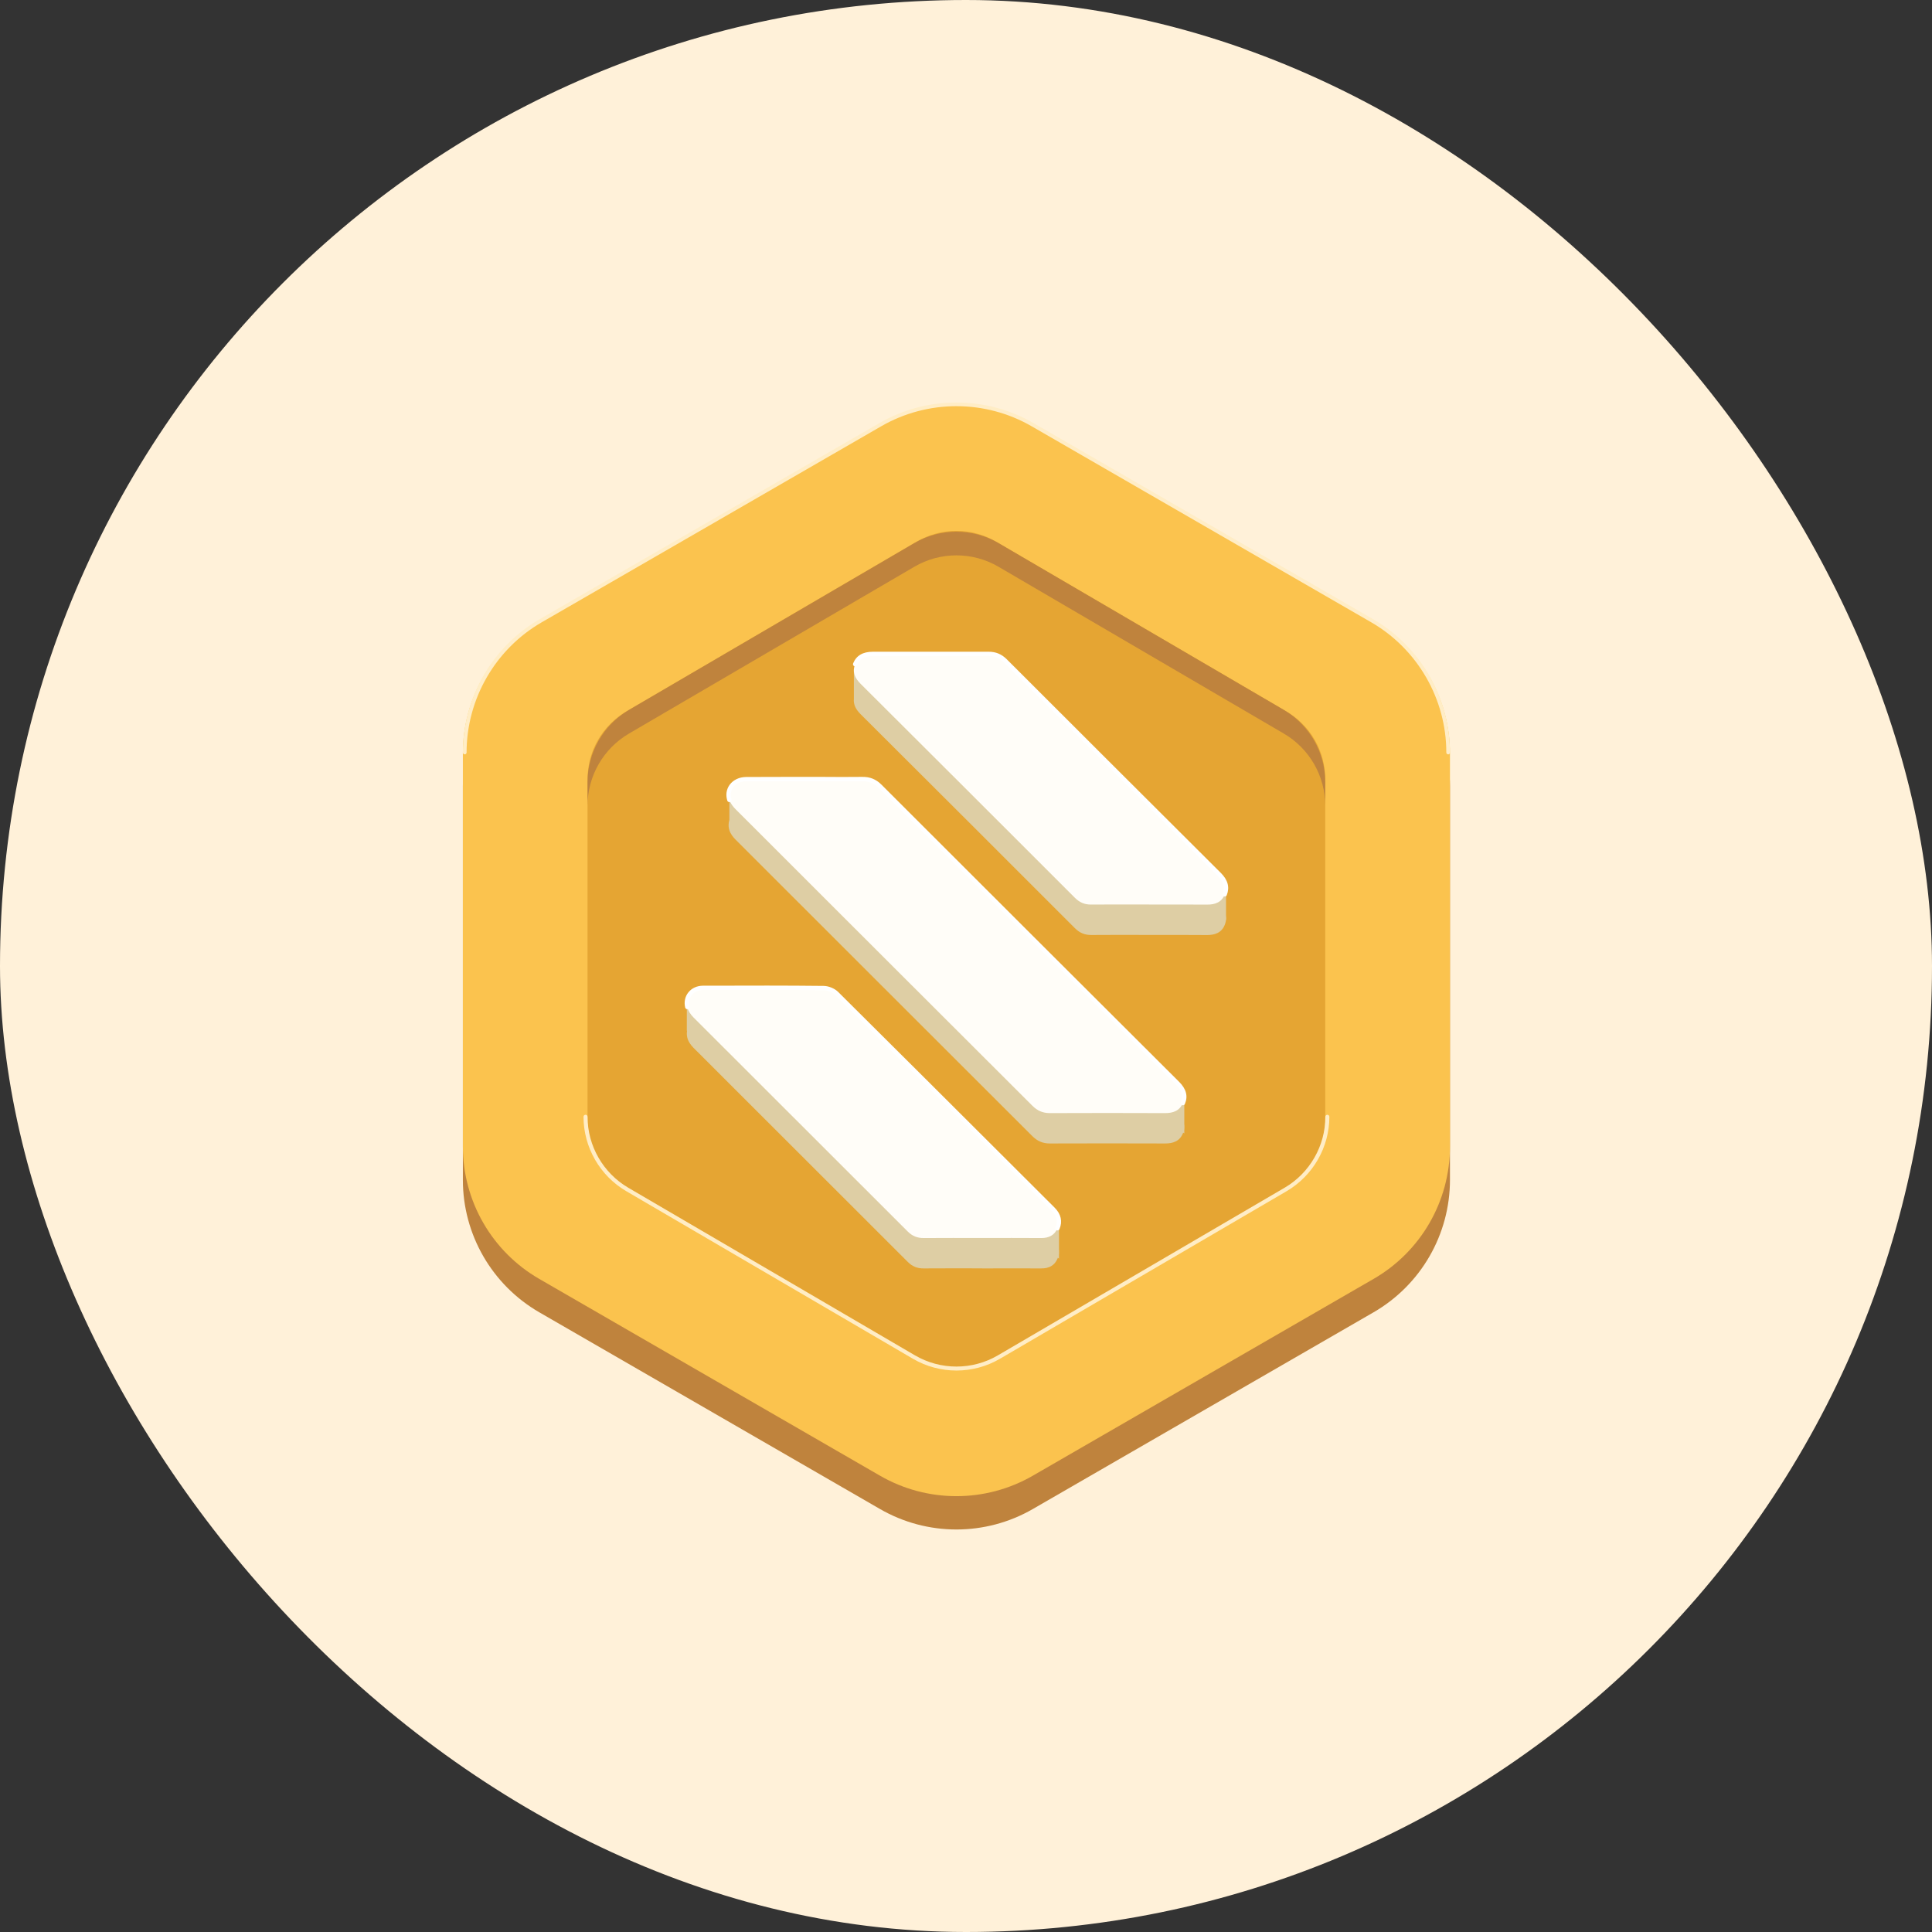
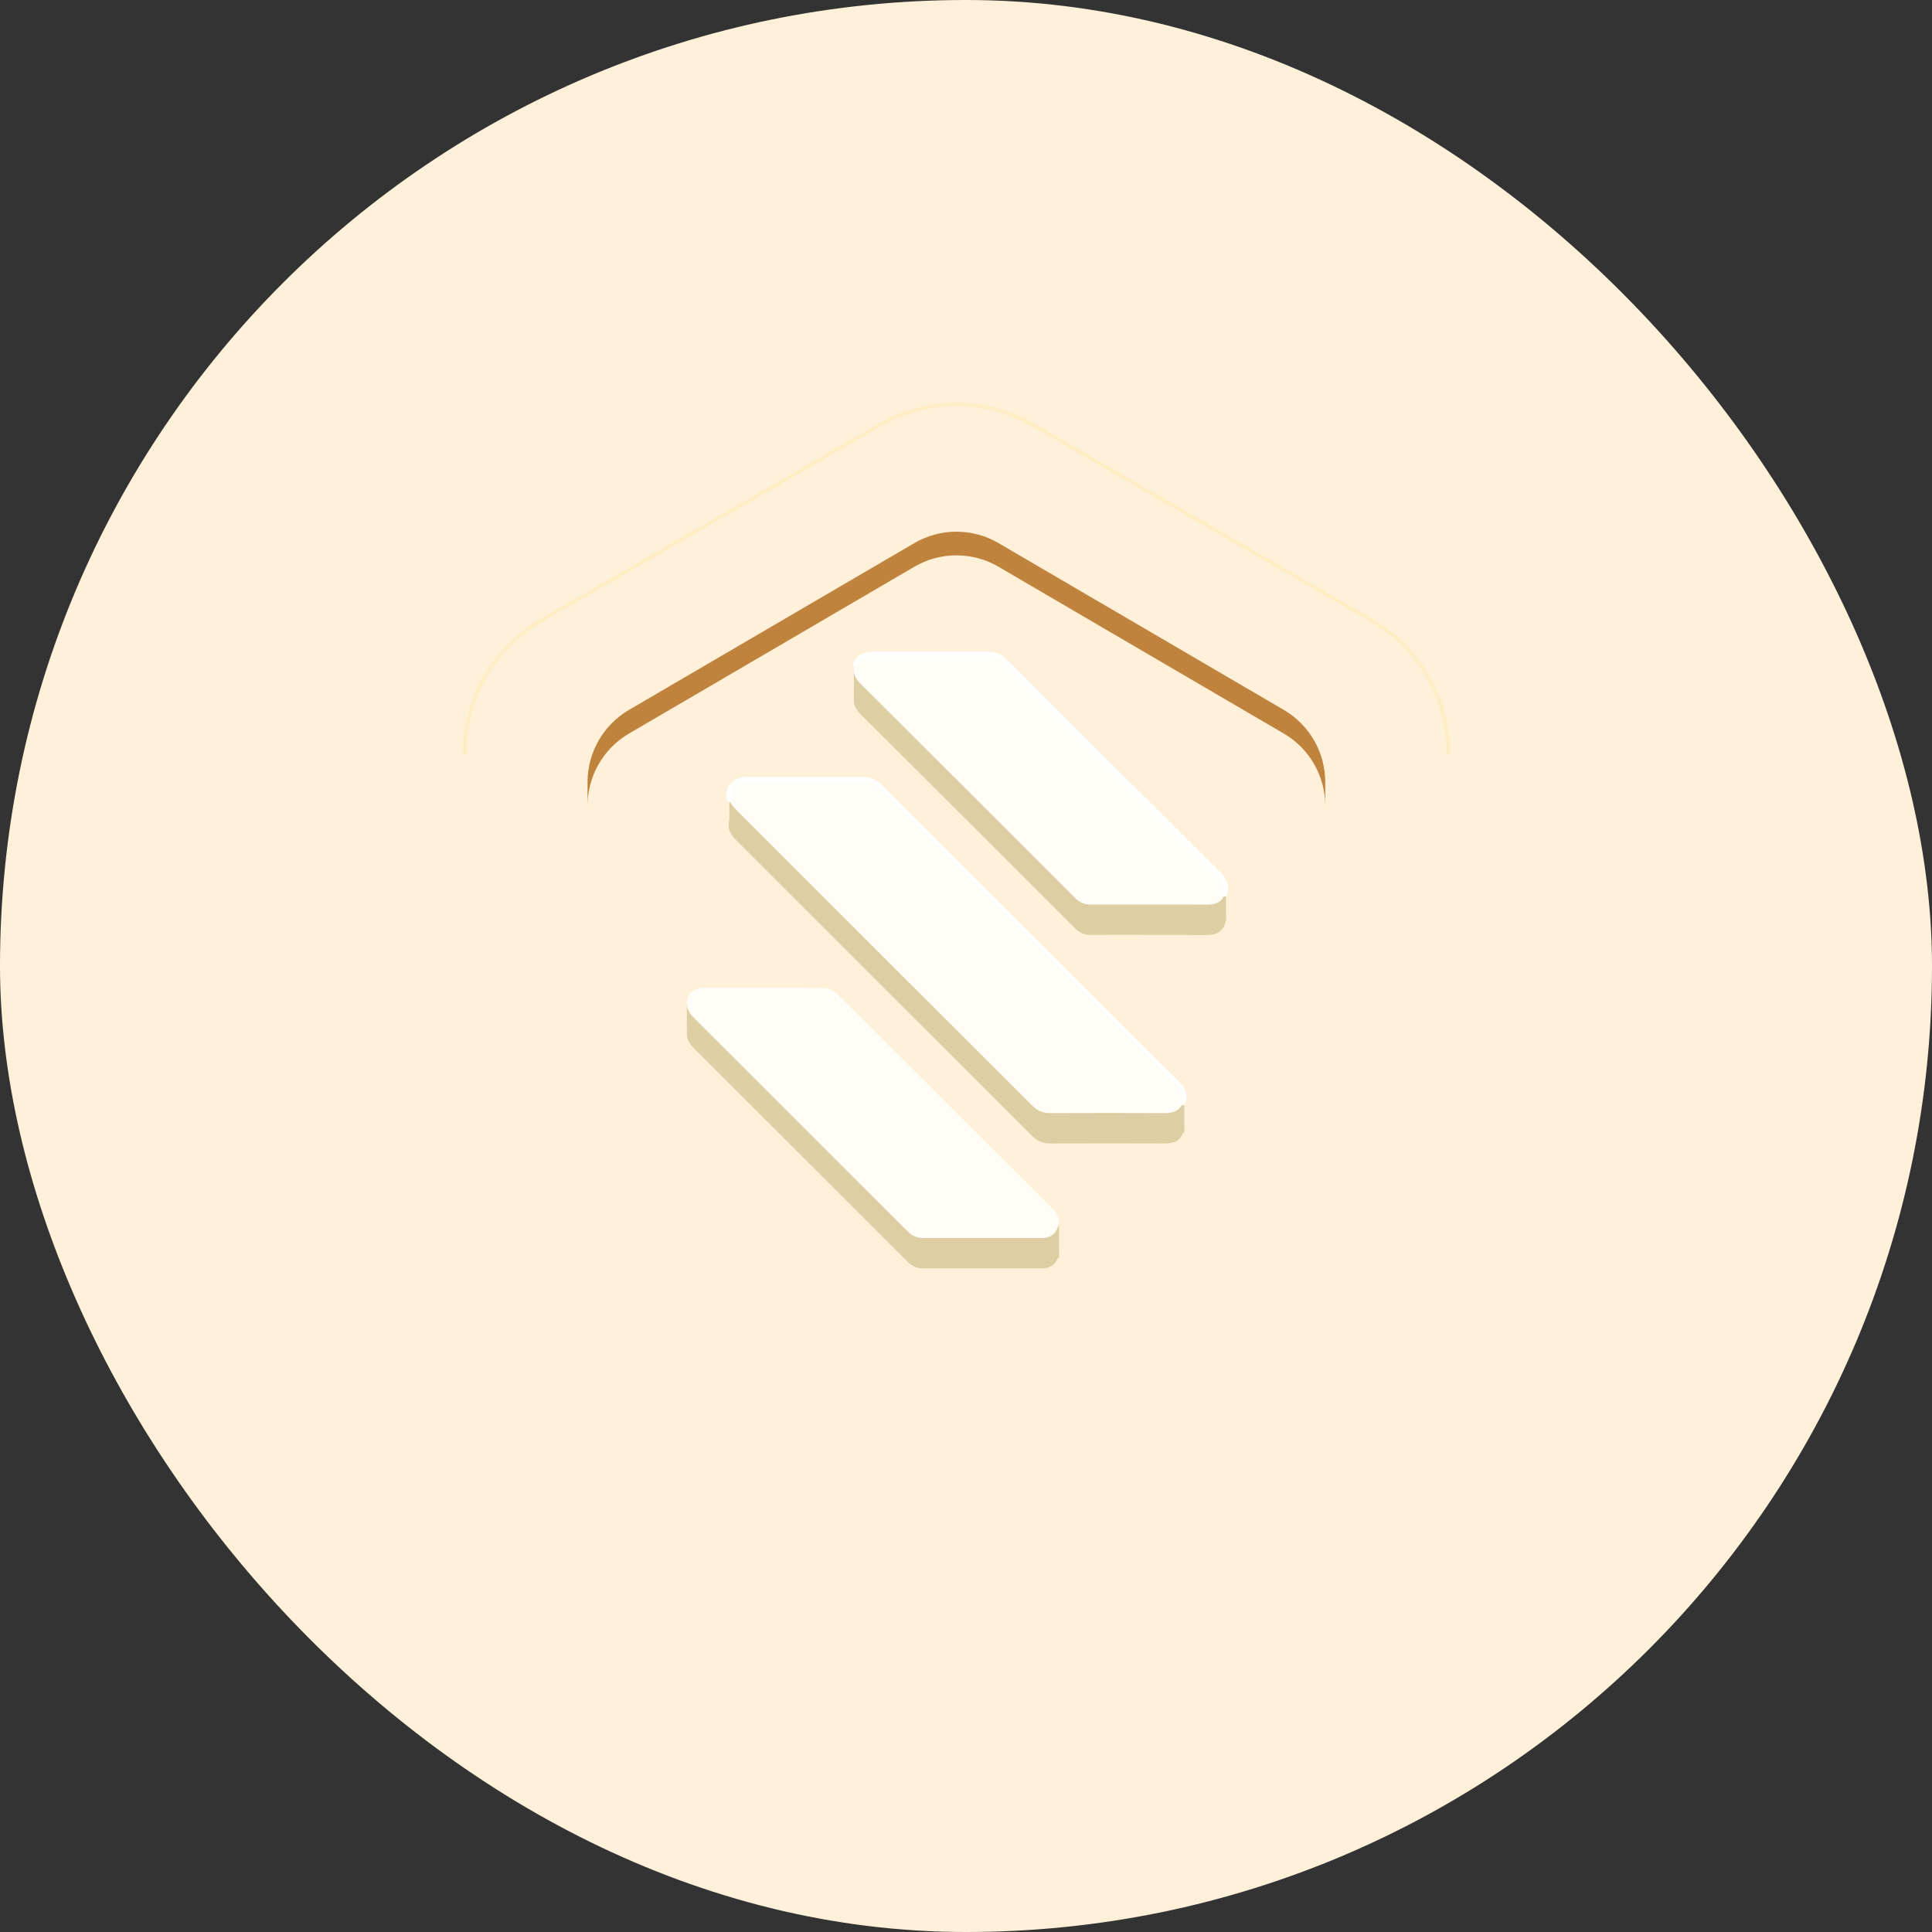
<svg xmlns="http://www.w3.org/2000/svg" width="36" height="36" viewBox="0 0 36 36" fill="none">
  <rect x="0" y="0" width="36" height="36" fill="#333333" stroke="none" />
  <rect width="36" height="36" rx="18" fill="#FFF1D9" />
-   <path d="M8.625 14.656V21.986C8.625 23.004 9.168 23.944 10.049 24.453L16.397 28.118C17.278 28.627 18.364 28.627 19.246 28.118L25.594 24.453C26.475 23.944 27.018 23.004 27.018 21.986V14.656C27.018 13.638 26.475 12.698 25.594 12.189L19.246 8.524C18.365 8.015 17.279 8.015 16.397 8.524L10.049 12.189C9.168 12.698 8.625 13.638 8.625 14.656Z" fill="#BF833D" />
-   <path d="M8.625 14.034V21.365C8.625 22.383 9.168 23.323 10.049 23.831L16.397 27.497C17.278 28.006 18.364 28.006 19.246 27.497L25.594 23.831C26.475 23.323 27.018 22.383 27.018 21.365V14.034C27.018 13.016 26.475 12.076 25.594 11.568L19.246 7.902C18.365 7.393 17.279 7.393 16.397 7.902L10.049 11.568C9.168 12.076 8.625 13.016 8.625 14.034Z" fill="#FBC34E" />
-   <path d="M10.948 14.519V20.877C10.948 21.397 11.224 21.878 11.673 22.14L17.082 25.303C17.539 25.57 18.103 25.57 18.56 25.303L23.969 22.14C24.418 21.878 24.694 21.397 24.694 20.877V14.519C24.694 13.998 24.418 13.518 23.969 13.255L18.56 10.092C18.103 9.826 17.539 9.826 17.082 10.092L11.673 13.255C11.224 13.518 10.948 13.998 10.948 14.519Z" fill="#E5A533" />
  <path d="M15.014 15.083C15.365 15.083 15.717 15.086 16.069 15.081C16.2 15.08 16.302 15.12 16.396 15.214C18.243 17.061 20.092 18.907 21.942 20.751C22.05 20.858 22.102 20.975 22.041 21.12C21.981 21.265 21.858 21.308 21.707 21.307C20.992 21.305 20.277 21.304 19.562 21.307C19.43 21.307 19.329 21.262 19.237 21.171C17.394 19.329 15.55 17.49 13.709 15.648C13.659 15.598 13.611 15.536 13.591 15.47C13.528 15.265 13.675 15.085 13.901 15.083C14.272 15.08 14.643 15.082 15.014 15.082V15.083Z" fill="#DECEA4" />
  <path d="M18.303 23.634C17.939 23.634 17.576 23.632 17.213 23.635C17.094 23.637 17.001 23.599 16.916 23.515C15.585 22.184 14.251 20.854 12.92 19.522C12.869 19.471 12.821 19.401 12.806 19.331C12.763 19.135 12.899 18.974 13.1 18.974C13.85 18.972 14.599 18.97 15.348 18.978C15.431 18.979 15.532 19.021 15.59 19.079C16.937 20.416 18.28 21.758 19.624 23.099C19.727 23.201 19.762 23.32 19.705 23.453C19.65 23.583 19.544 23.636 19.403 23.635C19.036 23.633 18.669 23.635 18.302 23.635L18.303 23.634Z" fill="#DECEA4" />
  <path d="M21.411 17.421C21.052 17.421 20.692 17.418 20.333 17.422C20.21 17.423 20.115 17.381 20.028 17.294C18.7 15.965 17.37 14.637 16.039 13.311C15.931 13.204 15.875 13.09 15.935 12.943C15.995 12.795 16.117 12.75 16.268 12.751C16.987 12.752 17.705 12.752 18.424 12.751C18.546 12.751 18.644 12.791 18.73 12.878C20.059 14.207 21.389 15.534 22.72 16.86C22.828 16.968 22.879 17.088 22.822 17.232C22.764 17.379 22.641 17.424 22.489 17.423C22.13 17.419 21.77 17.422 21.411 17.421L21.411 17.421Z" fill="#DECEA4" />
  <path d="M15.911 13.07V12.465H18.592L22.845 16.628V17.141L21.098 16.143L15.911 13.07Z" fill="#DECEA4" />
  <path d="M13.591 15.373V14.802H16.332L22.068 20.508V21.12L15.086 15.842L13.591 15.373Z" fill="#DECEA4" />
  <path d="M12.798 19.206V18.719H15.63L19.733 22.84V23.453L14.271 19.434L12.798 19.206Z" fill="#DECEA4" />
  <path d="M15.014 14.517C15.365 14.517 15.717 14.519 16.069 14.515C16.2 14.514 16.302 14.554 16.396 14.648C18.243 16.495 20.092 18.34 21.942 20.184C22.05 20.292 22.102 20.409 22.041 20.554C21.981 20.699 21.858 20.742 21.707 20.741C20.992 20.738 20.277 20.738 19.562 20.741C19.43 20.741 19.329 20.696 19.237 20.604C17.394 18.763 15.55 16.923 13.709 15.081C13.659 15.032 13.611 14.97 13.591 14.904C13.528 14.699 13.675 14.519 13.901 14.517C14.272 14.514 14.643 14.516 15.014 14.516V14.517Z" fill="#FFFDF8" />
  <path d="M18.303 23.068C17.939 23.068 17.576 23.066 17.213 23.069C17.094 23.07 17.001 23.033 16.916 22.949C15.585 21.617 14.251 20.288 12.92 18.956C12.869 18.905 12.821 18.834 12.806 18.765C12.763 18.568 12.899 18.408 13.1 18.407C13.85 18.406 14.599 18.404 15.348 18.412C15.431 18.412 15.532 18.455 15.59 18.512C16.937 19.849 18.28 21.192 19.624 22.532C19.727 22.635 19.762 22.753 19.705 22.887C19.65 23.017 19.544 23.07 19.403 23.069C19.036 23.066 18.669 23.068 18.302 23.068L18.303 23.068Z" fill="#FFFDF8" />
  <path d="M21.411 16.854C21.052 16.854 20.692 16.852 20.333 16.855C20.21 16.857 20.115 16.815 20.028 16.728C18.7 15.399 17.37 14.071 16.039 12.745C15.931 12.638 15.875 12.523 15.935 12.376C15.995 12.229 16.117 12.184 16.268 12.184C16.987 12.186 17.705 12.186 18.424 12.184C18.546 12.184 18.644 12.225 18.73 12.312C20.059 13.641 21.389 14.968 22.72 16.294C22.828 16.402 22.879 16.521 22.822 16.666C22.764 16.813 22.641 16.858 22.489 16.856C22.13 16.853 21.77 16.855 21.411 16.855L21.411 16.854Z" fill="#FFFDF8" />
  <path d="M24.694 14.574V15.015C24.694 14.461 24.401 13.949 23.922 13.669L18.608 10.562C18.122 10.277 17.52 10.277 17.035 10.562L11.72 13.669C11.242 13.949 10.948 14.461 10.948 15.015V14.574C10.948 14.02 11.242 13.508 11.72 13.228L17.035 10.121C17.52 9.836 18.122 9.836 18.608 10.121L23.922 13.228C24.4 13.508 24.694 14.019 24.694 14.574Z" fill="#BF833D" />
  <path d="M22.821 16.705C22.816 16.705 22.811 16.704 22.807 16.702C22.786 16.694 22.776 16.671 22.784 16.65C22.829 16.535 22.8 16.43 22.691 16.322C21.36 14.995 20.03 13.668 18.701 12.34C18.622 12.261 18.534 12.224 18.424 12.224H18.423C17.704 12.226 16.986 12.226 16.267 12.224H16.266C16.11 12.224 16.019 12.276 15.972 12.392C15.963 12.412 15.94 12.422 15.919 12.414C15.898 12.405 15.889 12.382 15.897 12.361C15.957 12.215 16.077 12.144 16.266 12.144H16.267C16.985 12.145 17.704 12.145 18.423 12.144H18.424C18.555 12.144 18.664 12.189 18.758 12.283C20.087 13.611 21.416 14.939 22.748 16.265C22.881 16.397 22.916 16.533 22.859 16.68C22.853 16.695 22.838 16.705 22.822 16.705H22.821Z" fill="white" />
  <path d="M22.041 20.595C22.036 20.595 22.031 20.594 22.026 20.591C22.005 20.583 21.995 20.559 22.004 20.539C22.052 20.424 22.024 20.324 21.913 20.213C19.996 18.302 18.13 16.439 16.367 14.677C16.282 14.592 16.187 14.557 16.069 14.557C15.816 14.559 15.563 14.559 15.311 14.559H14.672C14.416 14.557 14.158 14.557 13.901 14.559C13.8 14.559 13.713 14.6 13.662 14.67C13.616 14.733 13.604 14.813 13.629 14.894C13.635 14.916 13.623 14.938 13.602 14.945C13.581 14.951 13.558 14.939 13.552 14.918C13.519 14.811 13.535 14.707 13.597 14.622C13.664 14.532 13.775 14.479 13.901 14.478C14.159 14.476 14.416 14.476 14.673 14.476H15.311C15.563 14.478 15.816 14.479 16.068 14.476C16.21 14.474 16.324 14.52 16.424 14.62C18.187 16.383 20.053 18.246 21.97 20.157C22.104 20.29 22.14 20.425 22.079 20.57C22.073 20.586 22.057 20.595 22.041 20.595V20.595Z" fill="white" />
-   <path d="M19.706 22.927C19.7 22.927 19.695 22.926 19.69 22.923C19.669 22.915 19.659 22.891 19.668 22.87C19.716 22.758 19.692 22.656 19.596 22.56L18.675 21.642C17.656 20.624 16.602 19.572 15.562 18.54C15.511 18.49 15.42 18.452 15.348 18.451C14.654 18.444 13.948 18.445 13.265 18.447H13.101C13.013 18.447 12.938 18.481 12.89 18.541C12.844 18.599 12.828 18.675 12.846 18.756C12.851 18.778 12.837 18.799 12.815 18.804C12.793 18.809 12.772 18.795 12.767 18.773C12.743 18.669 12.765 18.568 12.827 18.491C12.89 18.412 12.99 18.367 13.101 18.367H13.265C13.949 18.365 14.654 18.363 15.348 18.371C15.442 18.372 15.553 18.419 15.618 18.483C16.658 19.515 17.712 20.568 18.732 21.585L19.652 22.503C19.771 22.622 19.802 22.76 19.742 22.902C19.736 22.917 19.721 22.927 19.705 22.927H19.706Z" fill="white" />
  <path d="M26.984 14.056C26.965 14.056 26.95 14.041 26.95 14.022C26.95 13.023 26.413 12.093 25.548 11.594L19.223 7.943C18.359 7.444 17.285 7.444 16.42 7.943L10.095 11.595C9.231 12.094 8.694 13.024 8.694 14.022C8.694 14.041 8.679 14.056 8.66 14.056C8.64 14.056 8.625 14.041 8.625 14.022C8.625 12.999 9.175 12.046 10.061 11.535L16.386 7.884C17.271 7.372 18.372 7.372 19.258 7.884L25.582 11.535C26.468 12.047 27.018 13 27.018 14.023C27.018 14.042 27.003 14.057 26.984 14.057L26.984 14.056Z" fill="#FFEDC6" />
-   <path d="M17.822 25.538C17.542 25.538 17.262 25.465 17.012 25.319L11.668 22.195C11.178 21.908 10.873 21.377 10.873 20.809C10.873 20.789 10.89 20.772 10.911 20.772C10.931 20.772 10.948 20.789 10.948 20.809C10.948 21.351 11.238 21.857 11.706 22.131L17.049 25.255C17.526 25.533 18.118 25.534 18.594 25.255L23.938 22.131C24.406 21.857 24.696 21.351 24.696 20.809C24.696 20.789 24.713 20.772 24.733 20.772C24.754 20.772 24.771 20.789 24.771 20.809C24.771 21.377 24.466 21.907 23.976 22.195L18.632 25.319C18.382 25.465 18.102 25.538 17.822 25.538H17.822Z" fill="#FFEDC6" />
</svg>